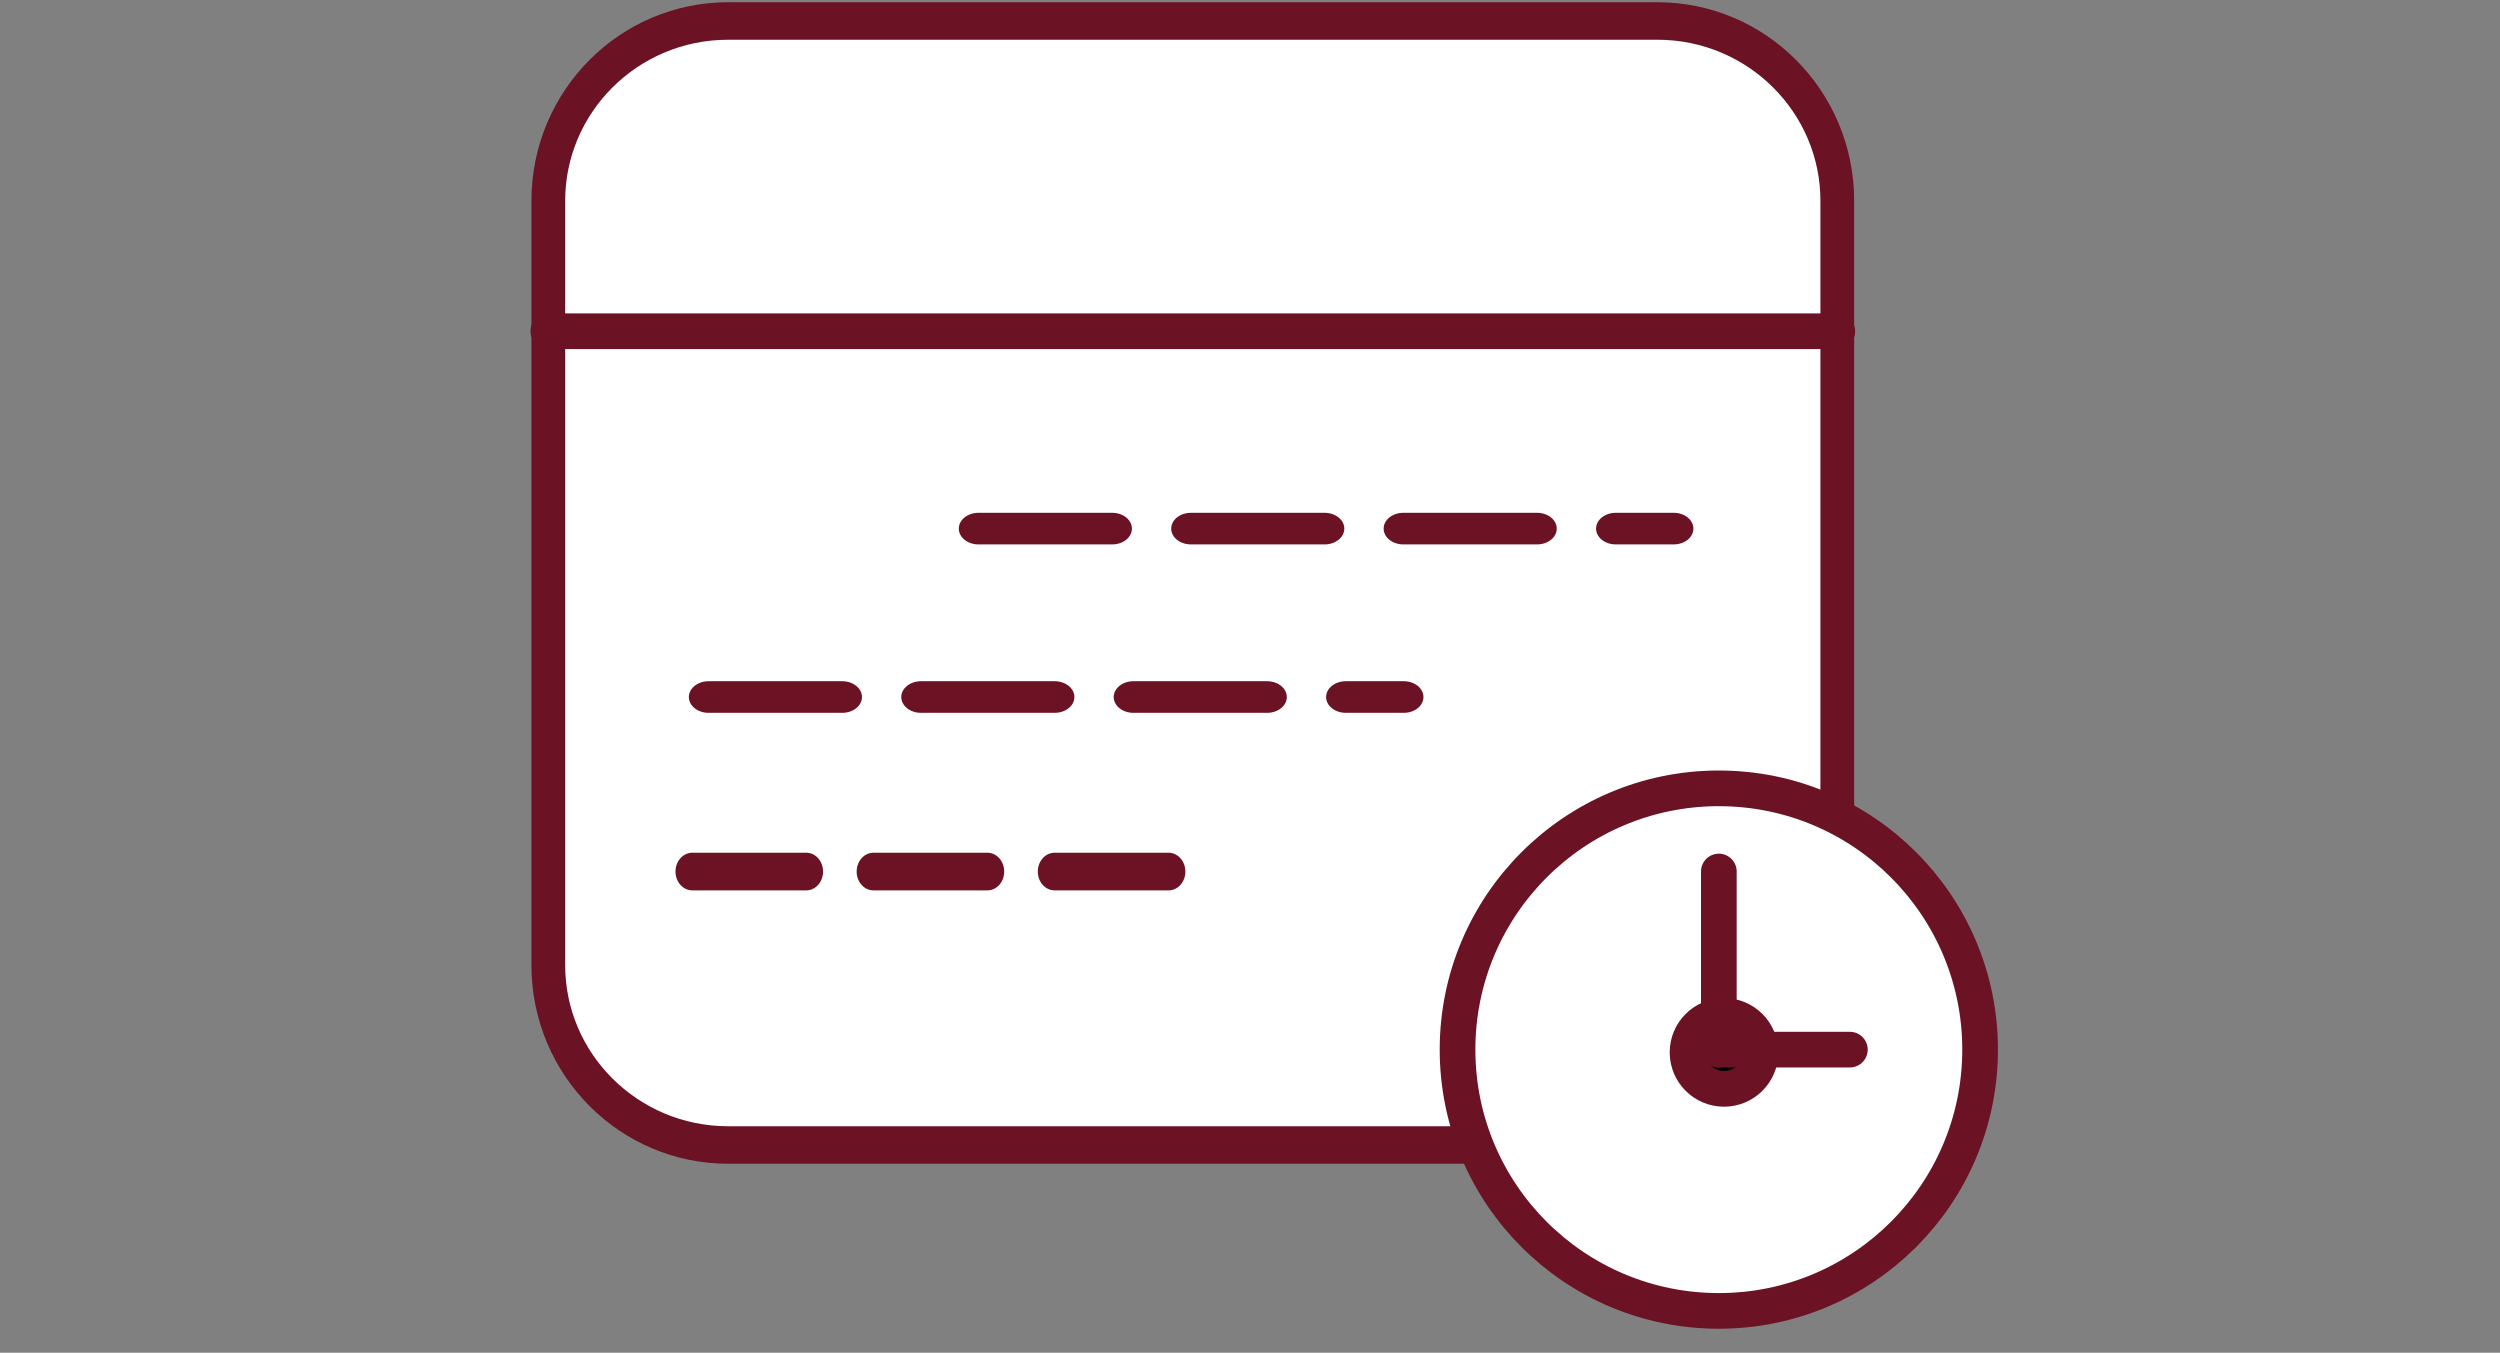
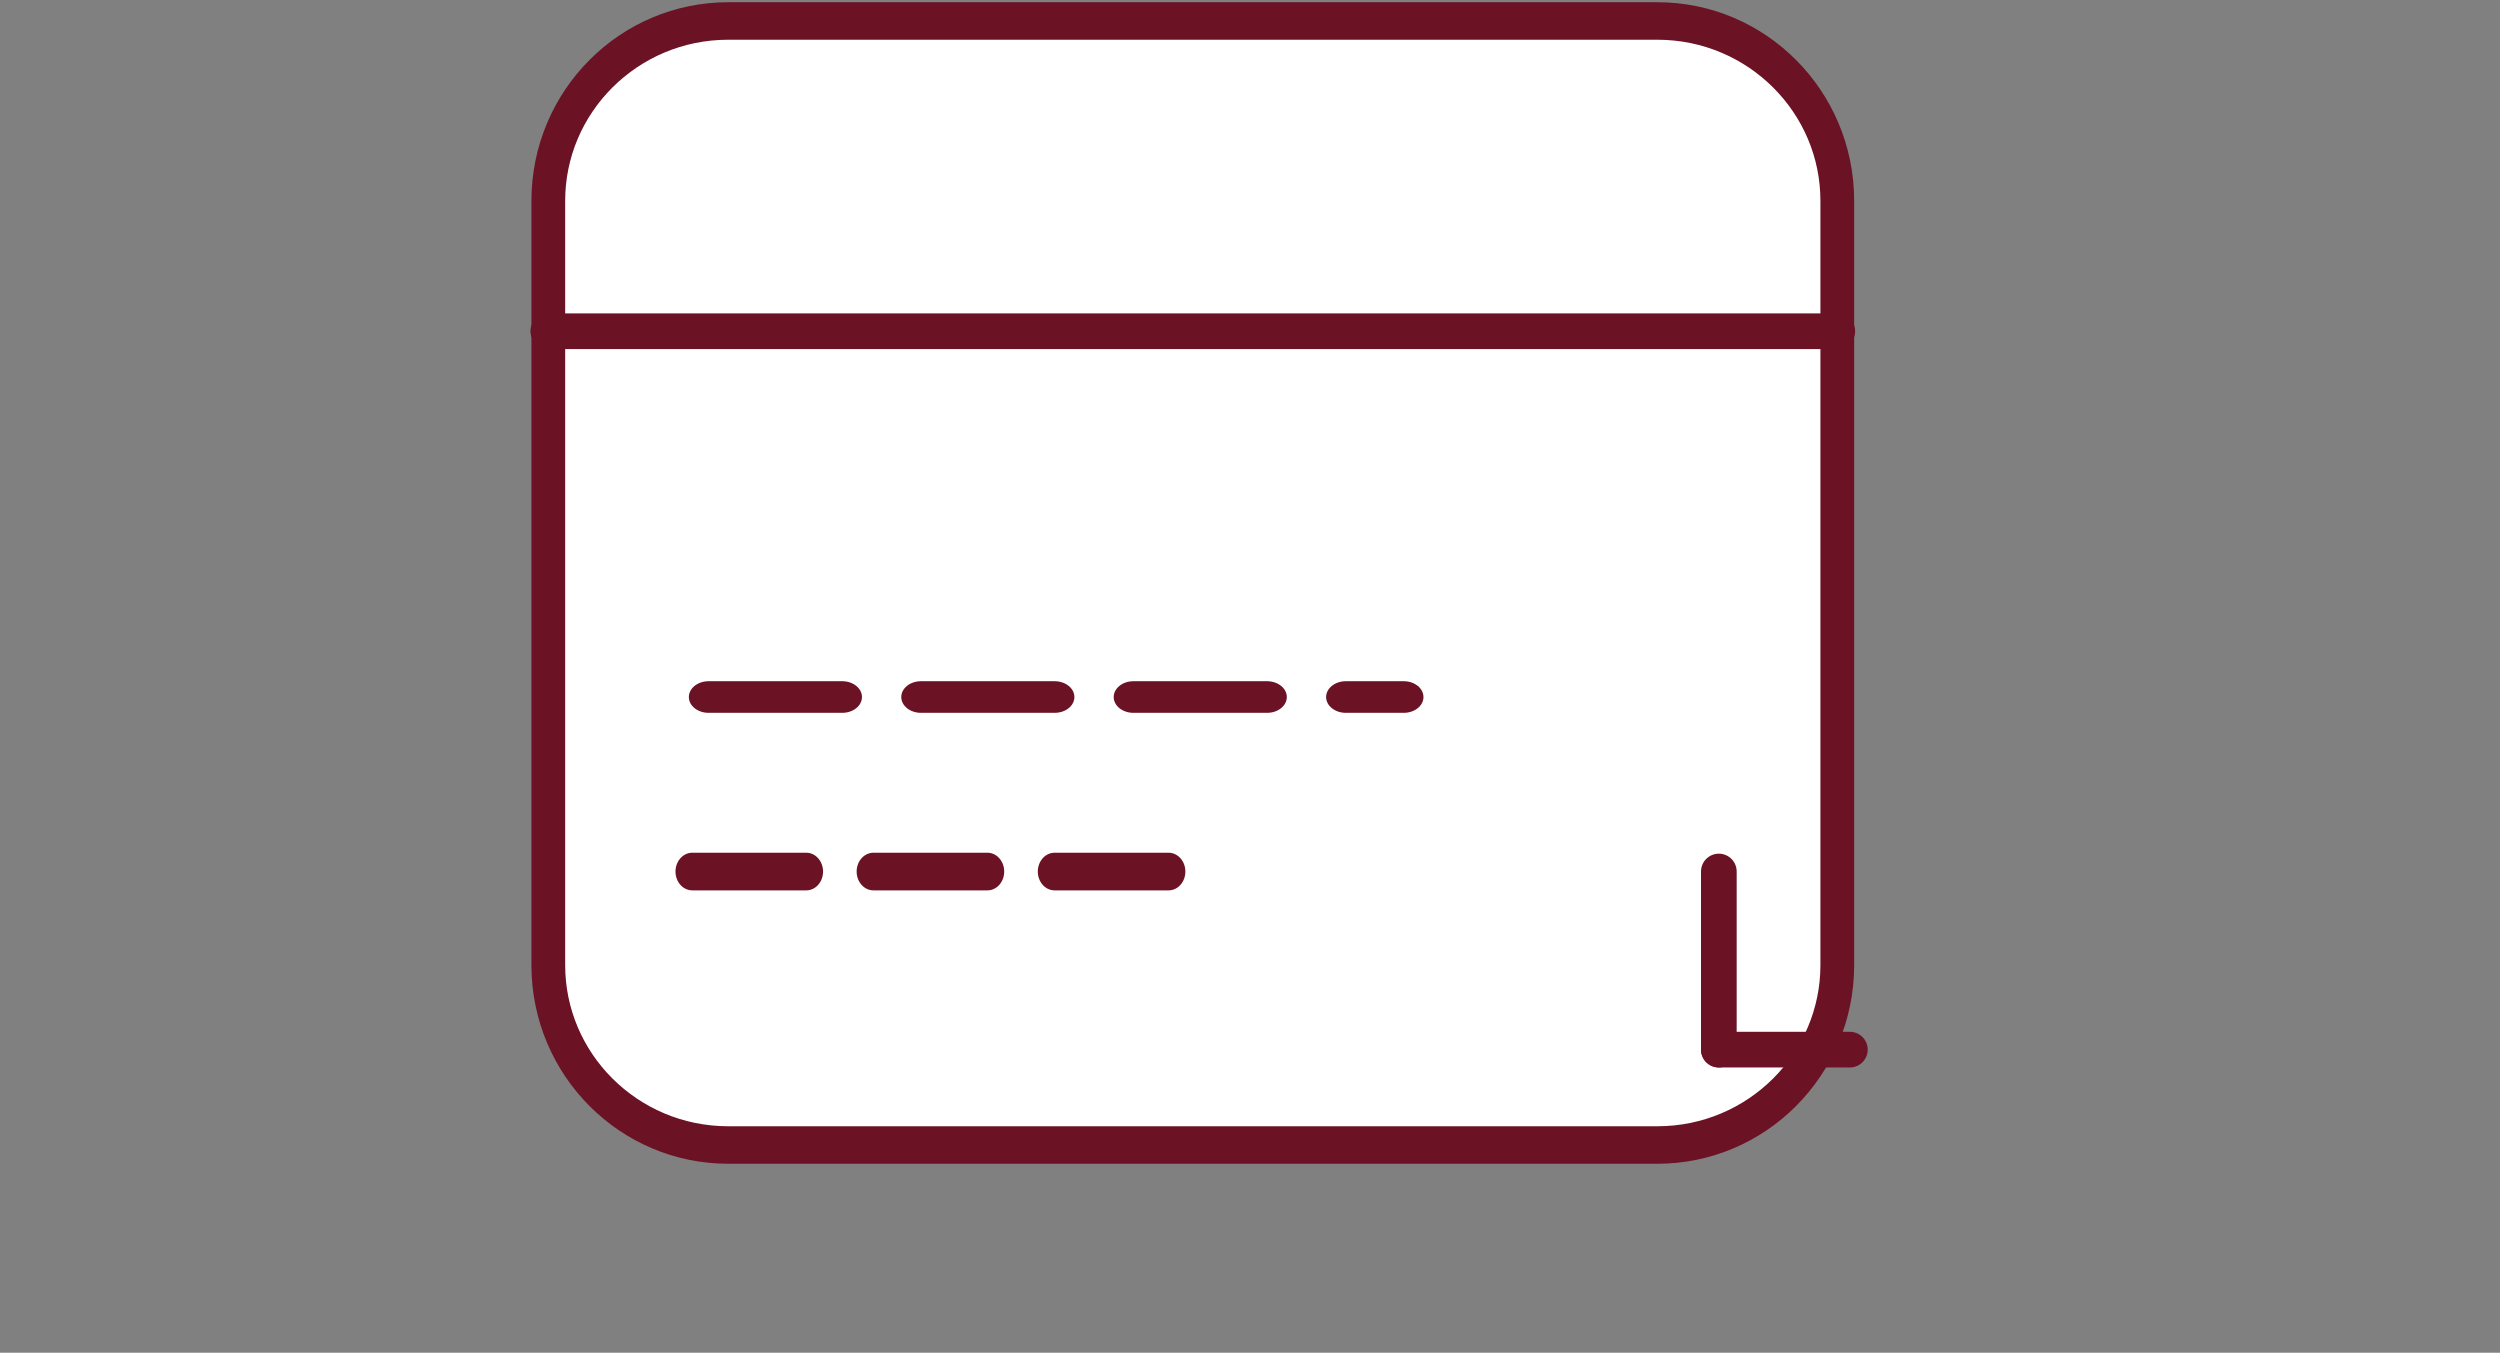
<svg xmlns="http://www.w3.org/2000/svg" version="1.1" id="Ebene_1" x="0px" y="0px" width="292px" height="158px" viewBox="-57.5 1.563 292 158" enable-background="new -57.5 1.563 292 158" xml:space="preserve">
  <rect x="-57.5" y="1.563" width="292" height="158" fill="#808080" stroke="none" />
  <g transform="matrix(1,0,0,1,-2147.05,-859.218)">
    <g transform="matrix(0.64,0,0,0.711,910.25,159.623)">
      <path fill="#FFFFFF" stroke="#6B1224" stroke-width="6.16" stroke-linecap="round" stroke-linejoin="round" stroke-miterlimit="1.5" d="    M2177.962,1019.155c0-16.31-14.718-29.551-32.832-29.551h-169.576c-18.129,0-32.833,13.239-32.833,29.551v125.548    c0,16.309,14.704,29.551,32.833,29.551h169.576c18.114,0,32.832-13.242,32.832-29.551V1019.155z" />
    </g>
    <g transform="matrix(0.64,0,0,0.64,910.25,246.636)">
      <path fill="none" stroke="#6B1224" stroke-width="6.51" stroke-linecap="round" stroke-linejoin="round" stroke-miterlimit="1.5" d="    M1942.723,1020.051h235.239" />
    </g>
    <g transform="matrix(0.797,0,0,0.64,556.69,242.032)">
-       <path fill="none" stroke="#6B1224" stroke-width="5.77" stroke-linecap="round" stroke-linejoin="round" stroke-miterlimit="1.5" stroke-dasharray="19.6,11.53,0,0" d="    M2066.683,1063.266h101.886" />
-     </g>
+       </g>
    <g transform="matrix(0.797,0,0,0.64,534.308,255.999)">
      <path fill="none" stroke="#6B1224" stroke-width="5.77" stroke-linecap="round" stroke-linejoin="round" stroke-miterlimit="1.5" stroke-dasharray="19.6,11.53,0,0" d="    M2055.206,1072.179h101.887" />
    </g>
    <g transform="matrix(0.57,0,0,0.64,1029.08,270.473)">
      <path fill="none" stroke="#6B1224" stroke-width="6.87" stroke-linecap="round" stroke-linejoin="round" stroke-miterlimit="1.5" stroke-dasharray="23.37,13.75,0,0" d="    M2002.324,1081.414h101.889" />
    </g>
    <g transform="matrix(0.64,0,0,0.64,901.928,242.032)">
-       <circle fill="#FFFFFF" stroke="#6B1224" stroke-width="6.51" stroke-linecap="round" stroke-linejoin="round" stroke-miterlimit="1.5" cx="2169.344" cy="1158.352" r="47.684" />
-     </g>
+       </g>
    <g transform="matrix(0.835,0,0,0.835,471.725,-8.555)">
-       <circle stroke="#6B1224" stroke-width="4.99" stroke-linecap="round" stroke-linejoin="round" stroke-miterlimit="1.5" cx="2178.671" cy="1188.329" r="5.103" />
-     </g>
+       </g>
    <g transform="matrix(0.64,0,0,0.64,910.25,242.032)">
      <path fill="none" stroke="#6B1224" stroke-width="6.51" stroke-linecap="round" stroke-linejoin="round" stroke-miterlimit="1.5" d="    M2156.344,1125.845v32.508" />
    </g>
    <g transform="matrix(0.64,0,0,0.64,910.25,242.032)">
      <path fill="none" stroke="#6B1224" stroke-width="6.51" stroke-linecap="round" stroke-linejoin="round" stroke-miterlimit="1.5" d="    M2156.344,1158.353h23.914" />
    </g>
  </g>
</svg>